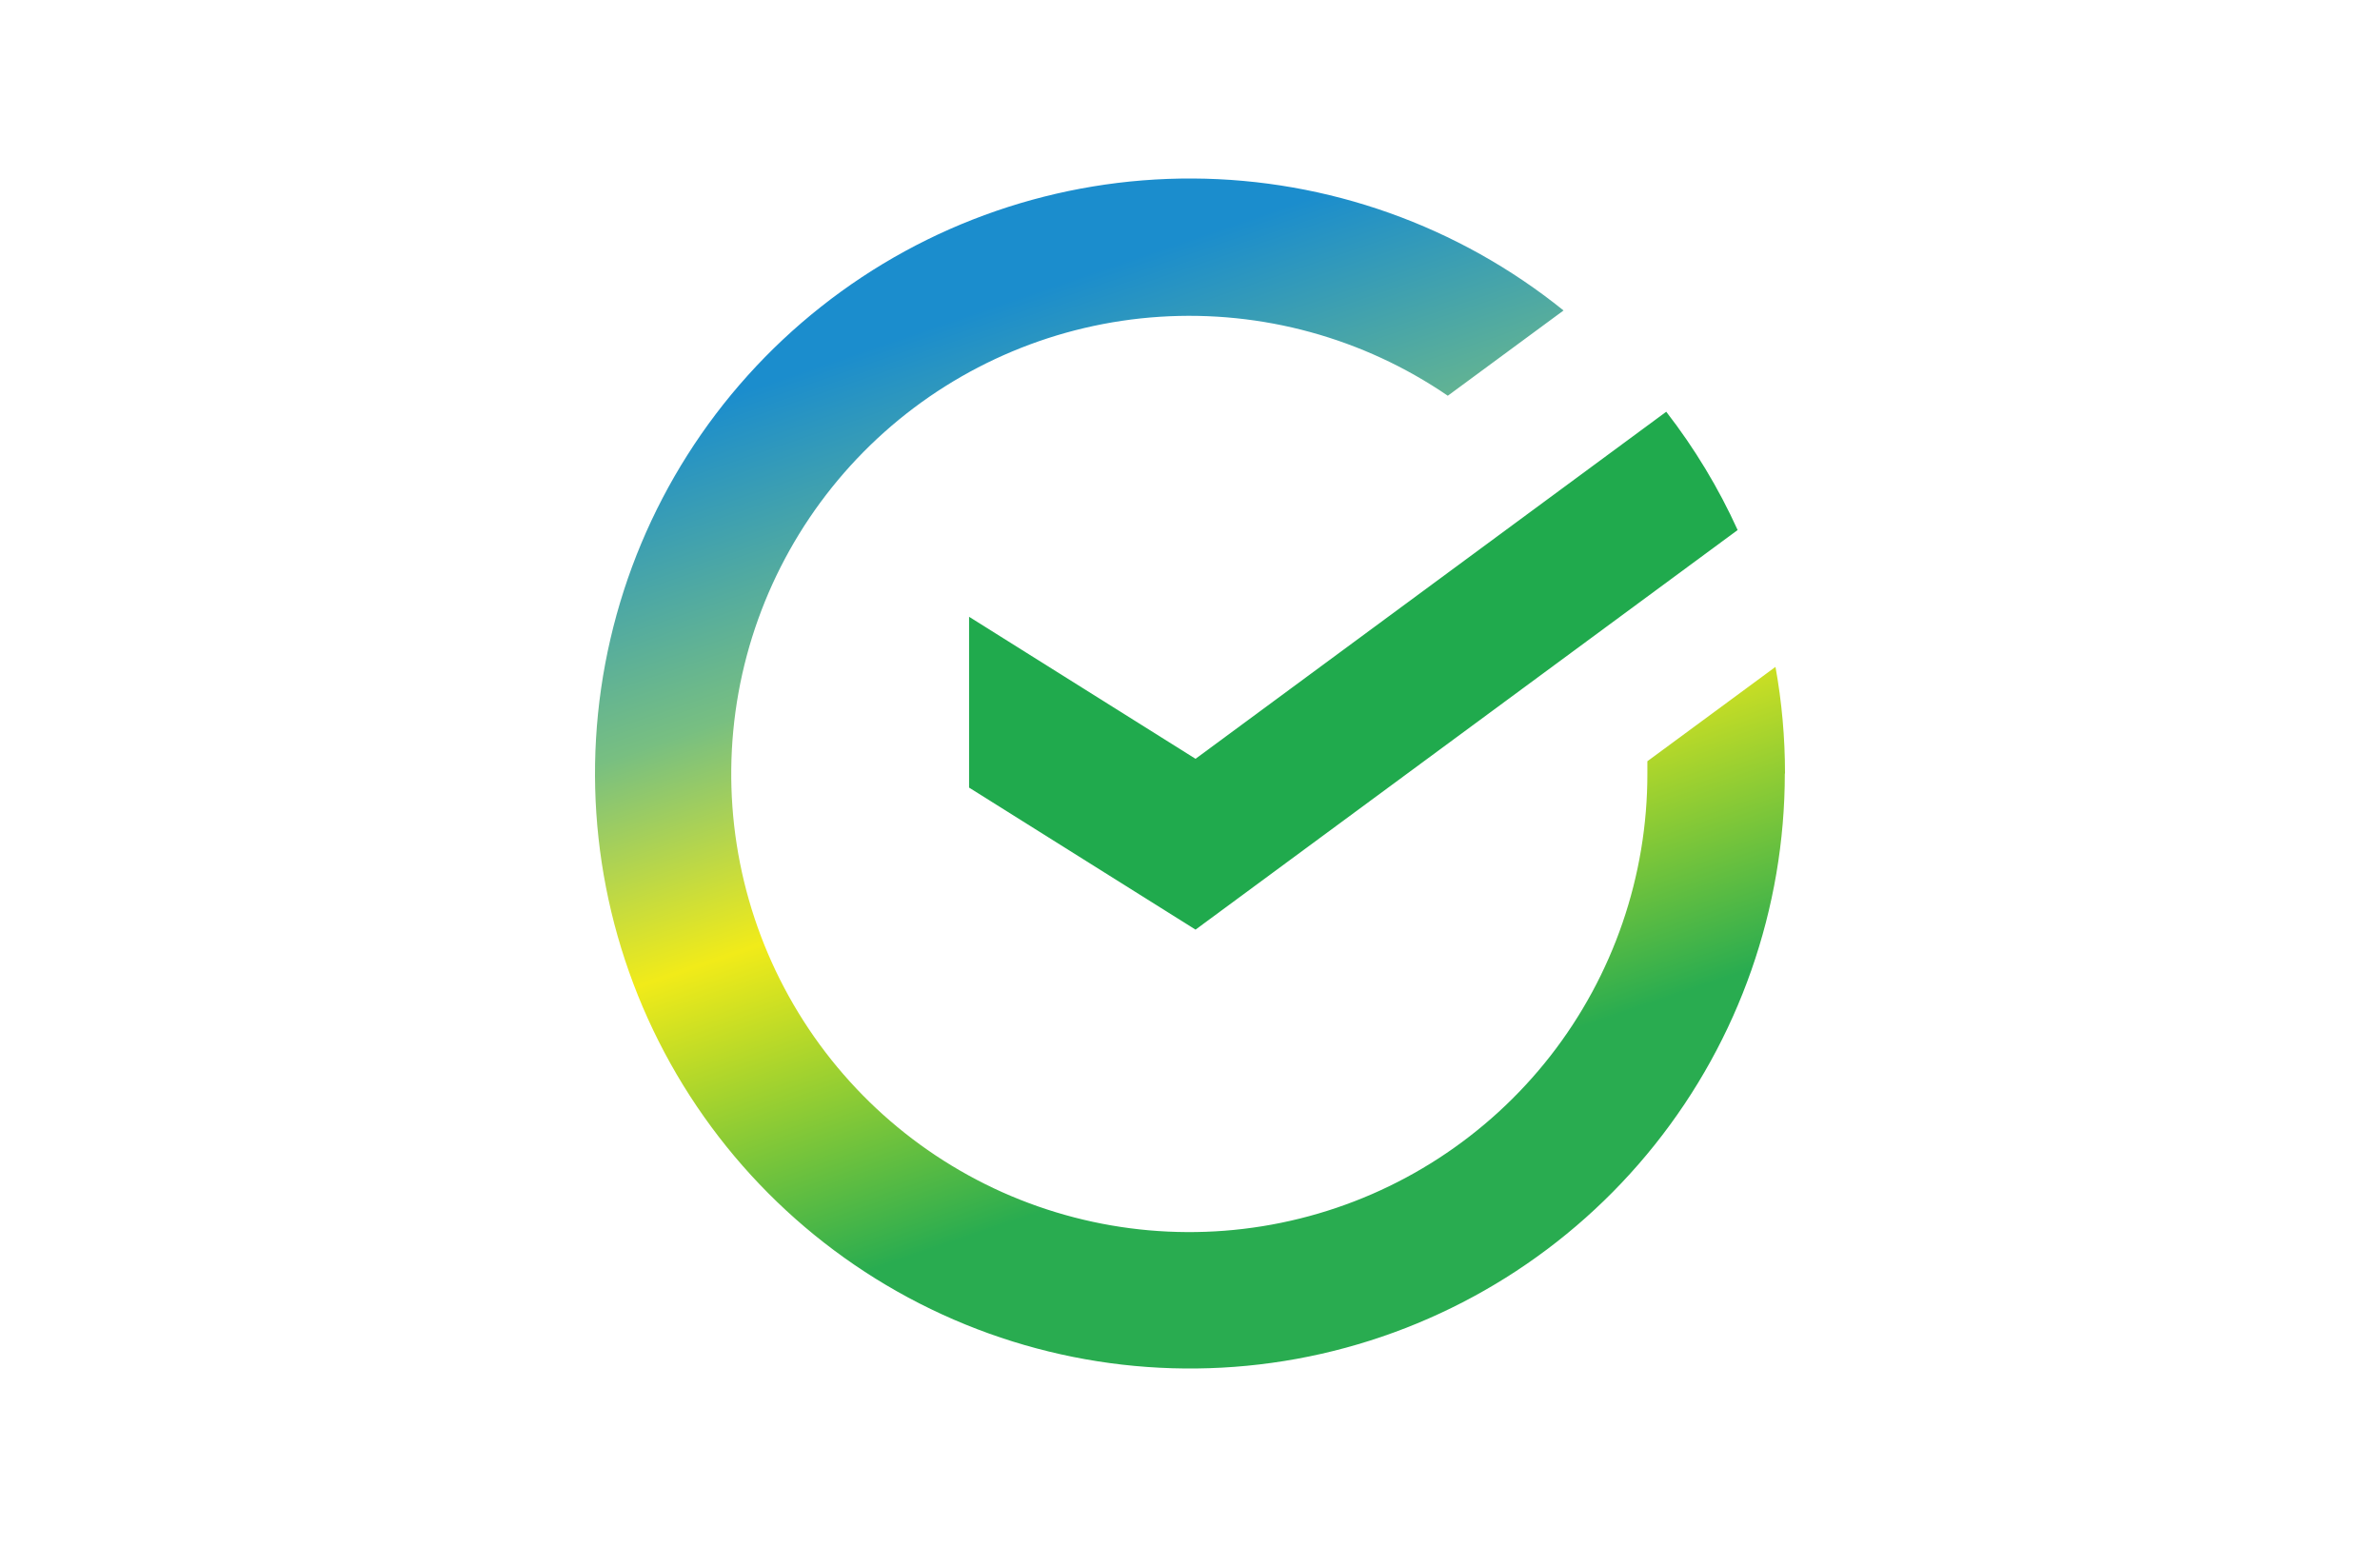
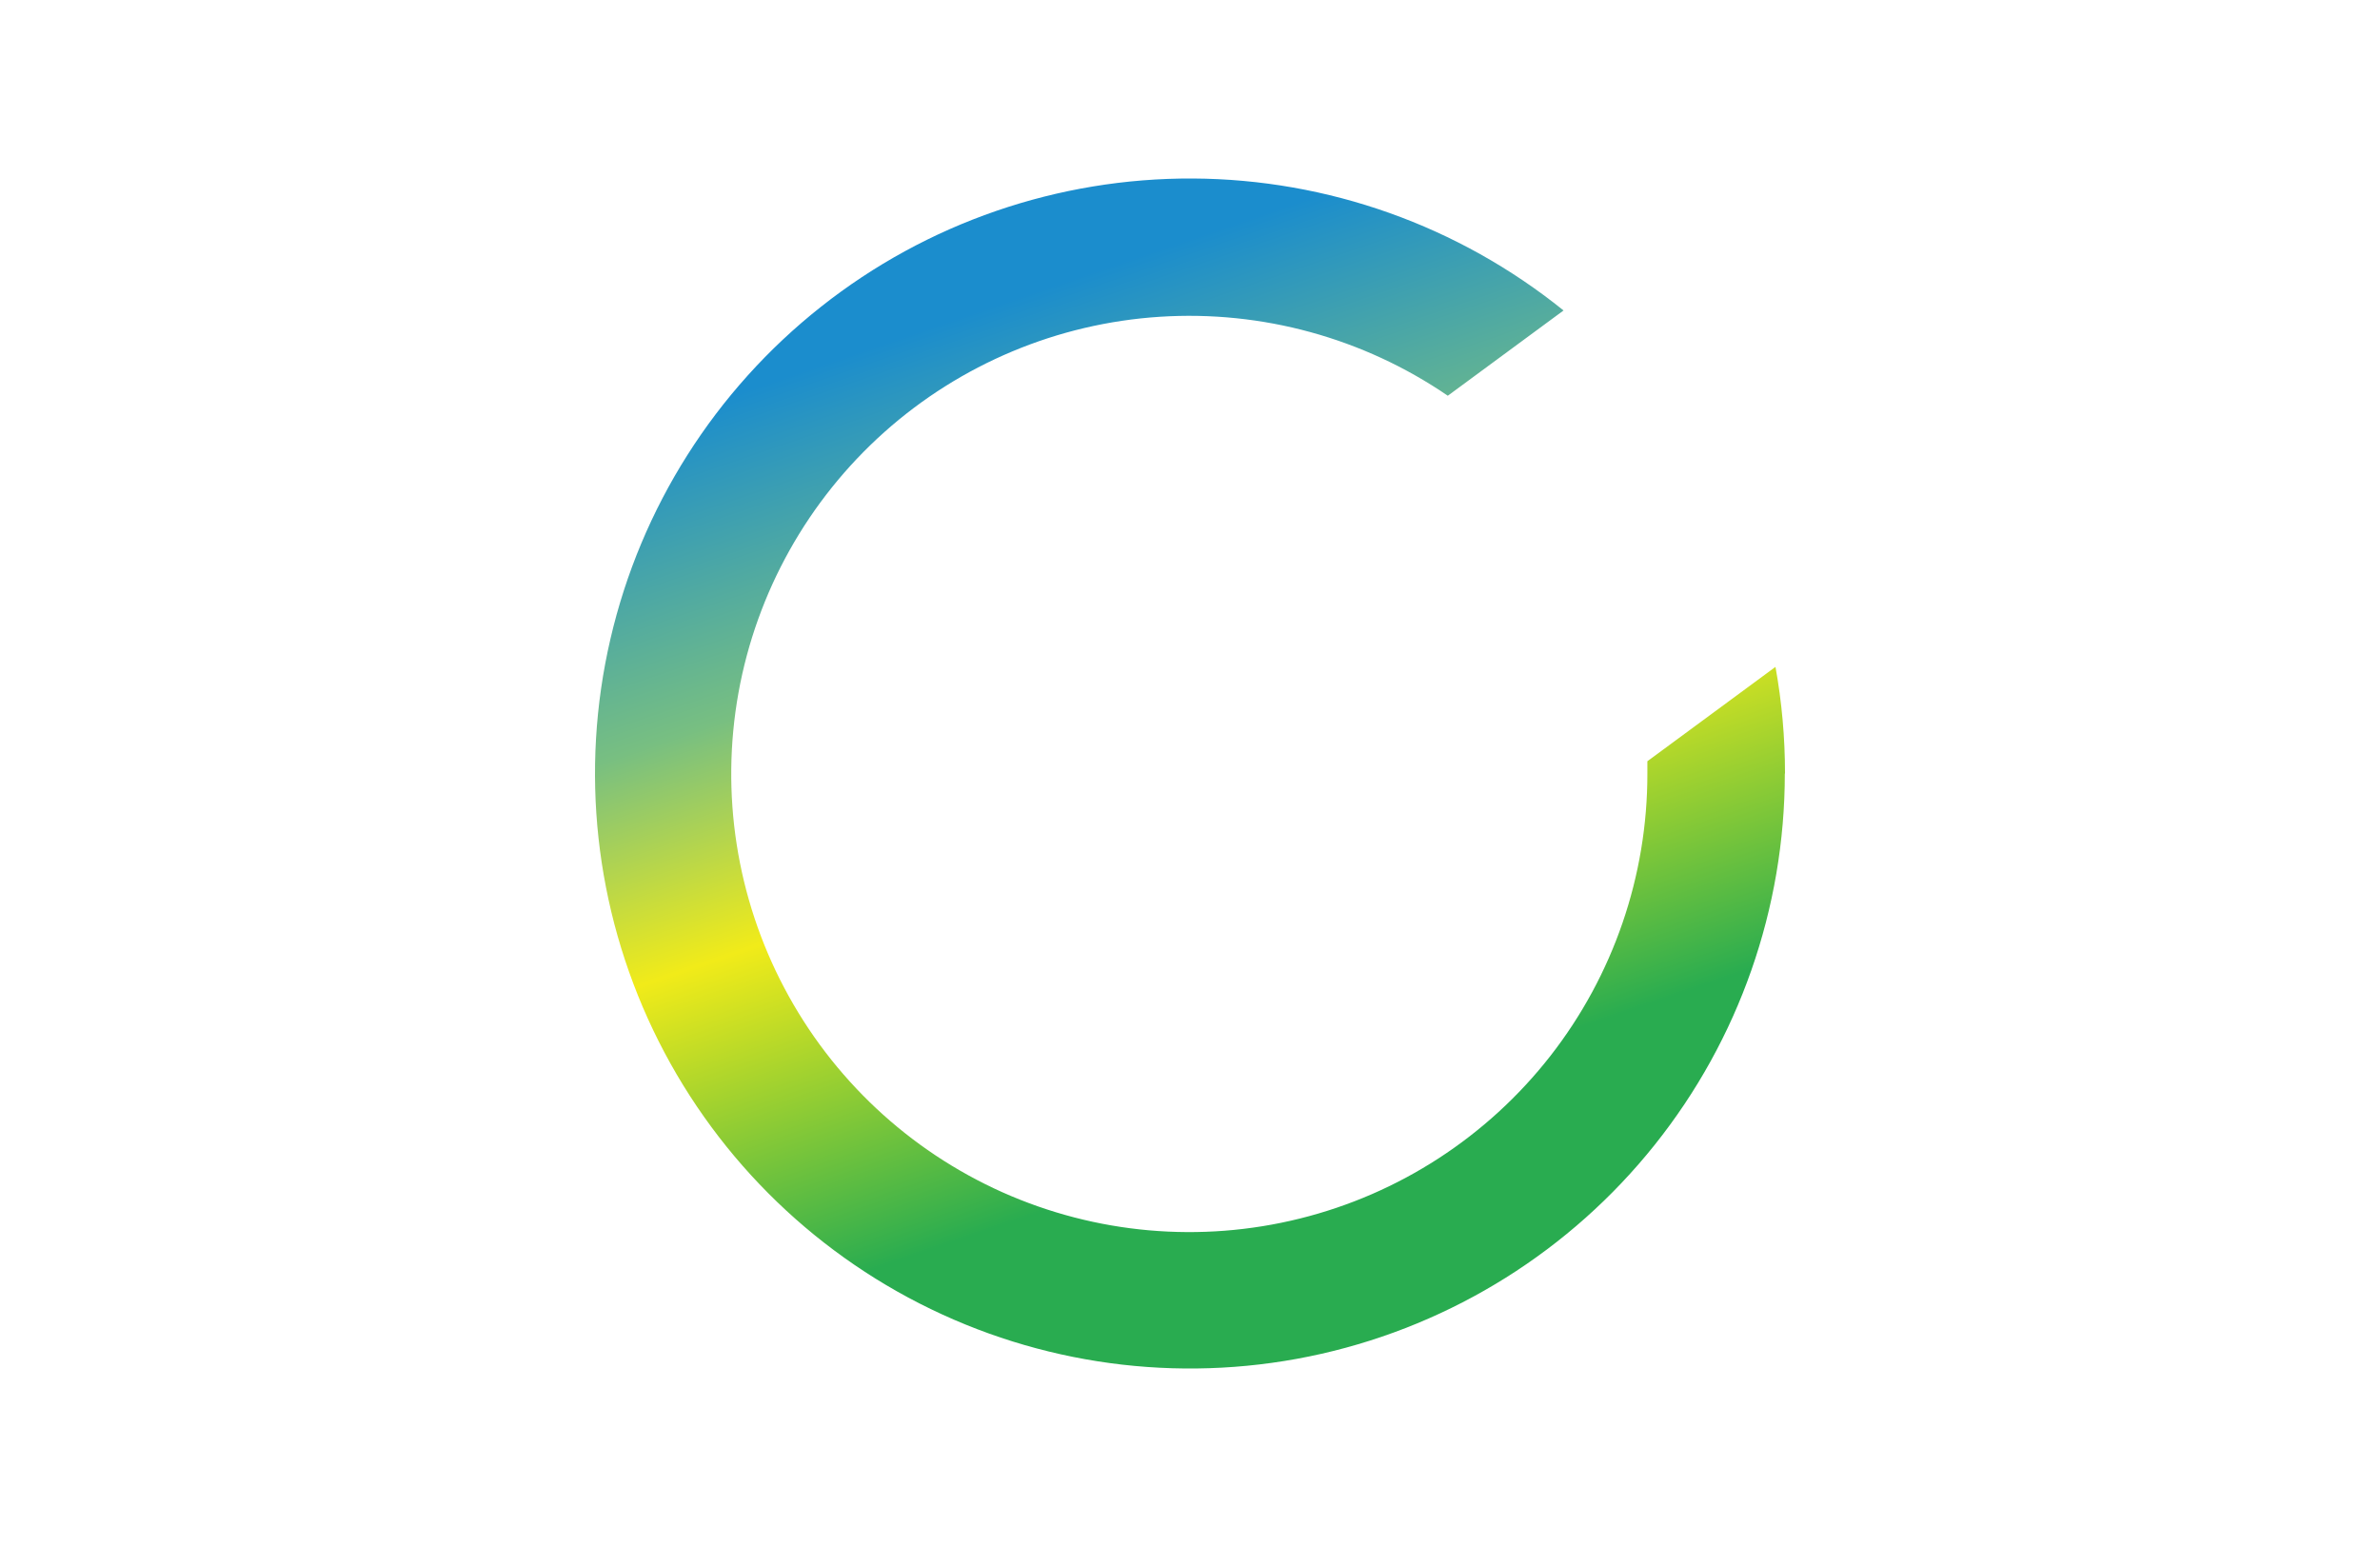
<svg xmlns="http://www.w3.org/2000/svg" width="40" height="26" viewBox="0 0 40 26" fill="none">
-   <rect width="40" height="26" fill="white" />
  <path d="M30 13C30 12.399 29.947 11.799 29.84 11.208L27.687 12.794C27.687 12.863 27.687 12.931 27.687 13C27.689 14.72 27.115 16.392 26.056 17.748C24.997 19.103 23.515 20.066 21.845 20.48C20.176 20.895 18.416 20.739 16.845 20.037C15.275 19.334 13.985 18.126 13.182 16.605C12.378 15.084 12.107 13.338 12.411 11.645C12.716 9.951 13.579 8.409 14.862 7.263C16.145 6.118 17.775 5.435 19.492 5.324C21.208 5.213 22.913 5.68 24.333 6.651L26.278 5.218C24.513 3.794 22.317 3.012 20.049 3C17.782 2.989 15.577 3.748 13.799 5.155C12.02 6.561 10.771 8.53 10.259 10.74C9.746 12.949 10 15.267 10.978 17.313C11.956 19.359 13.6 21.012 15.641 22C17.682 22.989 19.998 23.254 22.209 22.753C24.421 22.251 26.396 21.013 27.811 19.24C29.226 17.468 29.997 15.268 29.997 13H30Z" fill="url(#paint0_linear_5024_17564)" />
-   <path d="M28.004 6.92C28.48 7.534 28.883 8.201 29.204 8.908L20.093 15.624L16.287 13.237V10.366L20.093 12.753L28.004 6.92Z" fill="#20AA4D" />
  <defs>
    <linearGradient id="paint0_linear_5024_17564" x1="24.098" y1="2.6" x2="28.848" y2="16.5" gradientUnits="userSpaceOnUse">
      <stop stop-color="#1B8DCD" />
      <stop offset="0.35" stop-color="#78BF81" />
      <stop offset="0.606" stop-color="#F1EB19" />
      <stop offset="1" stop-color="#29AC50" />
    </linearGradient>
  </defs>
</svg>